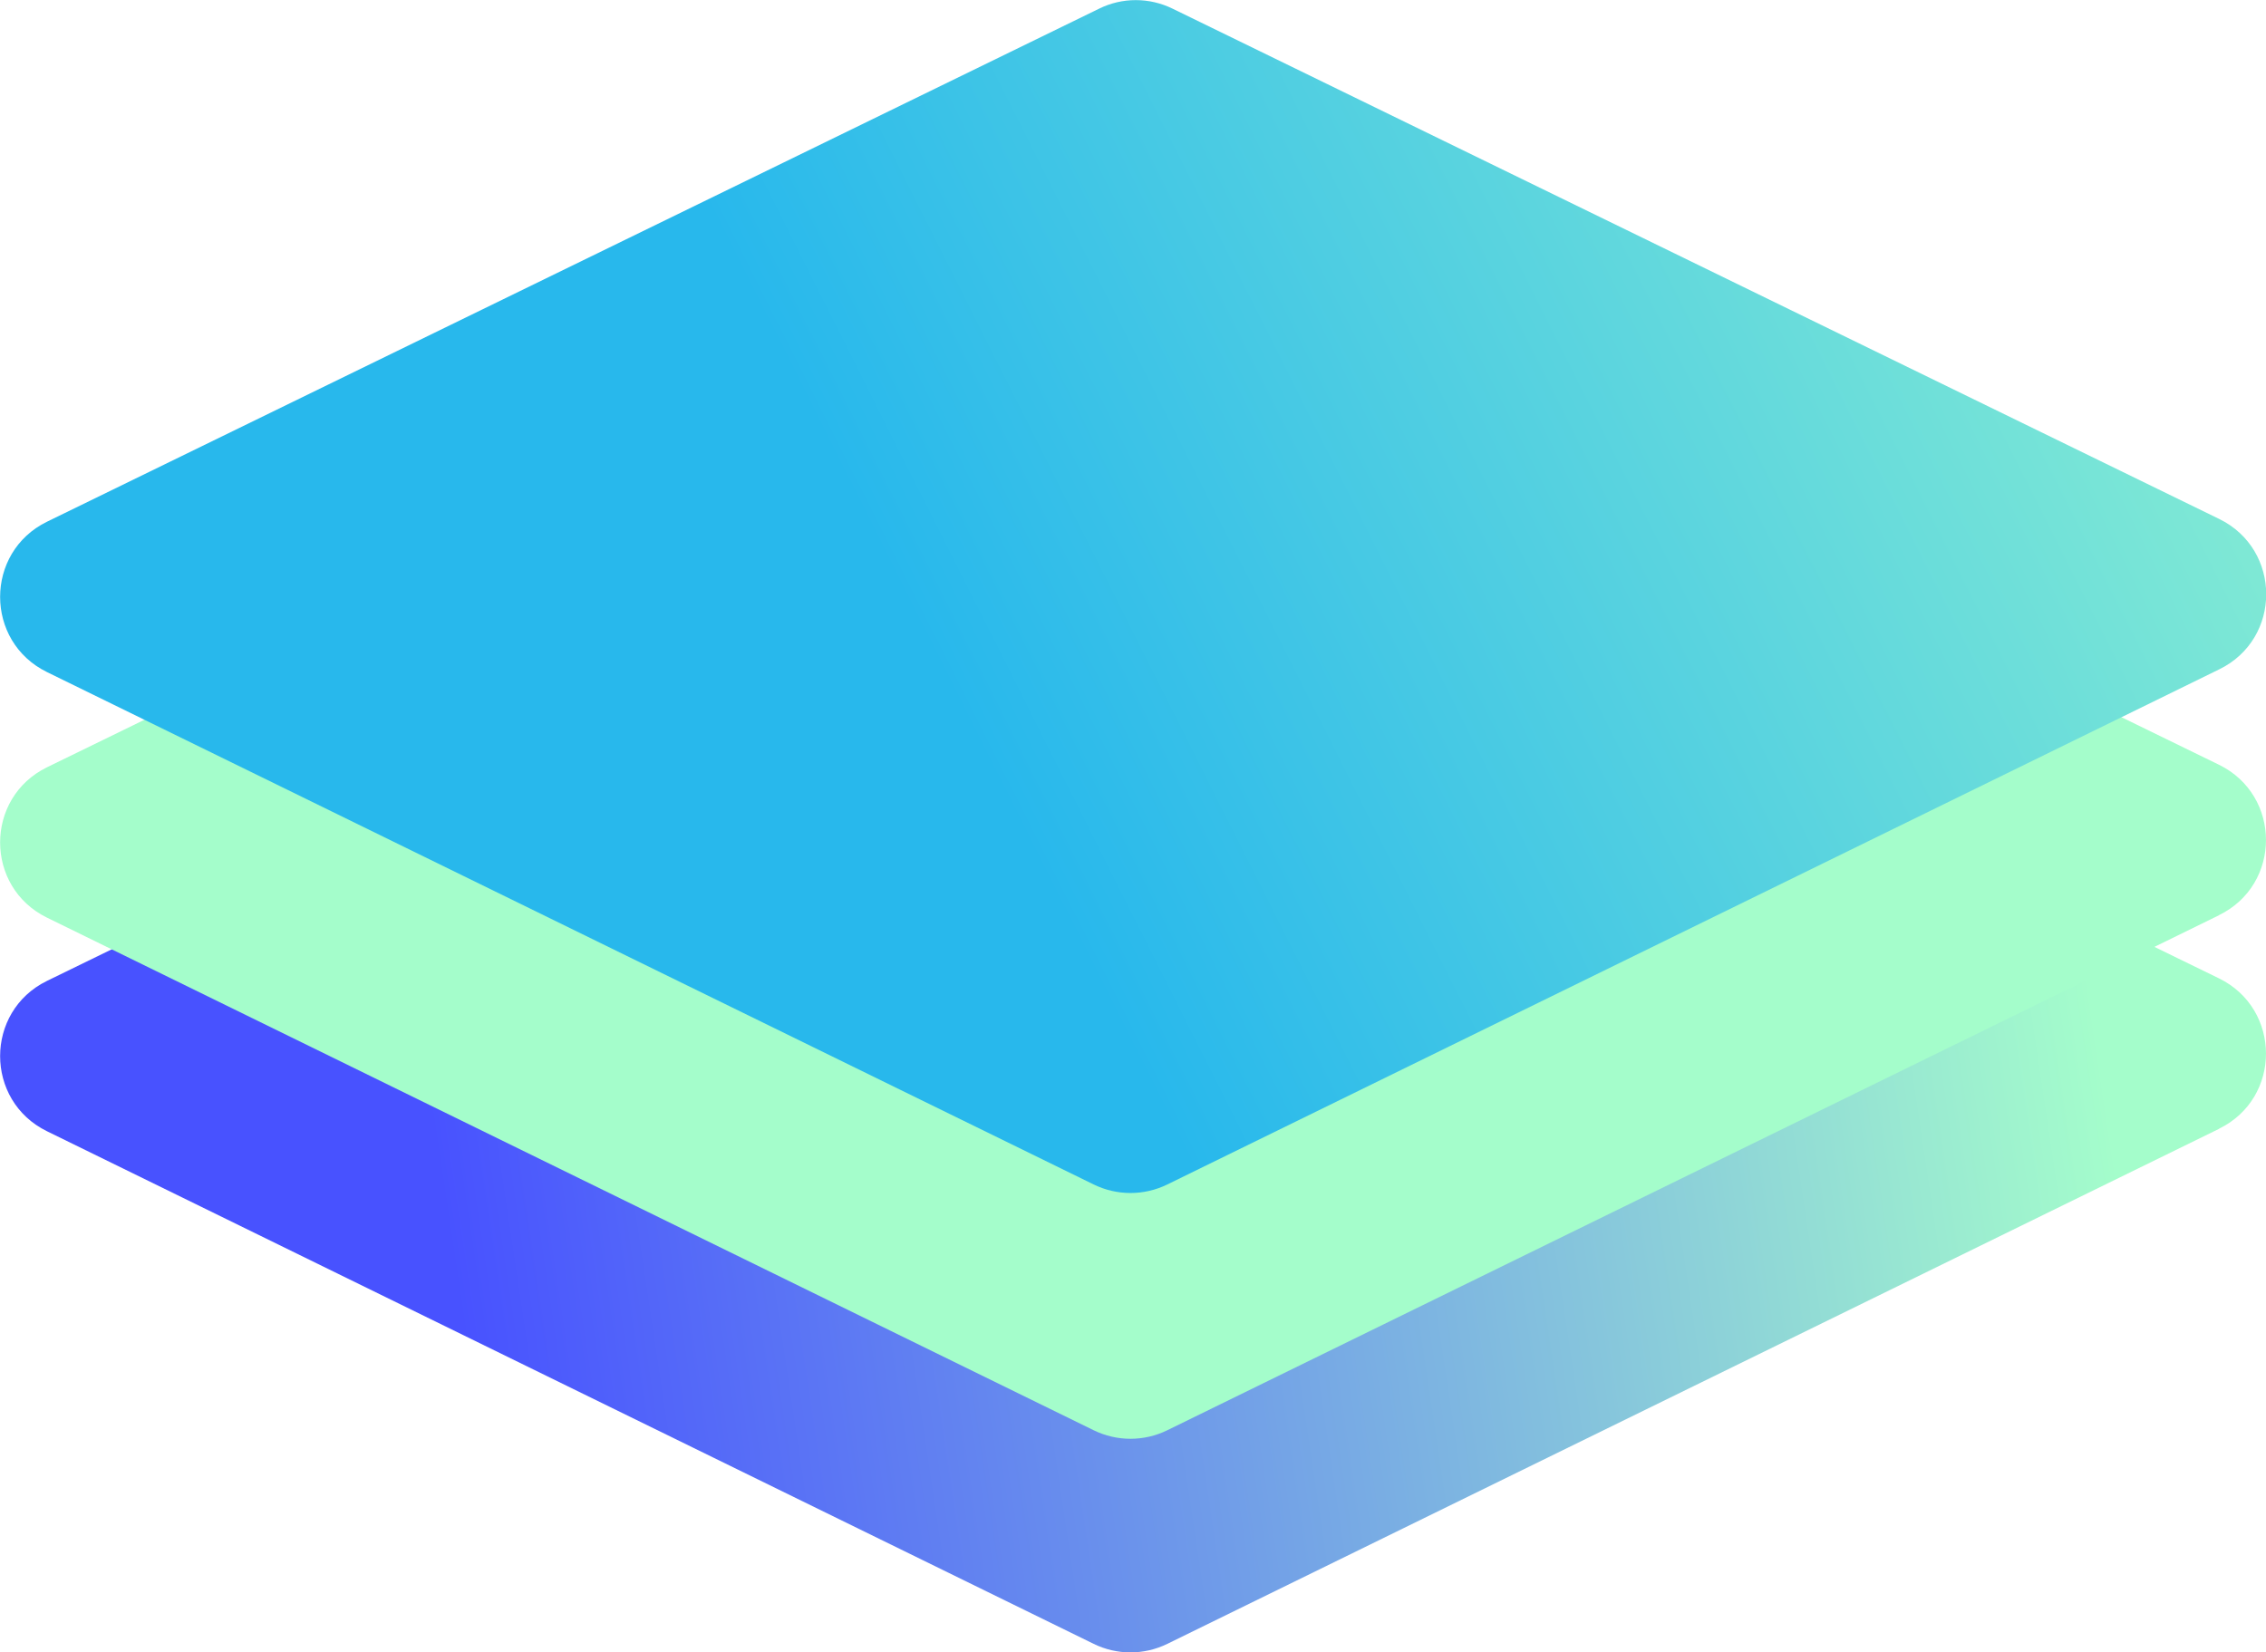
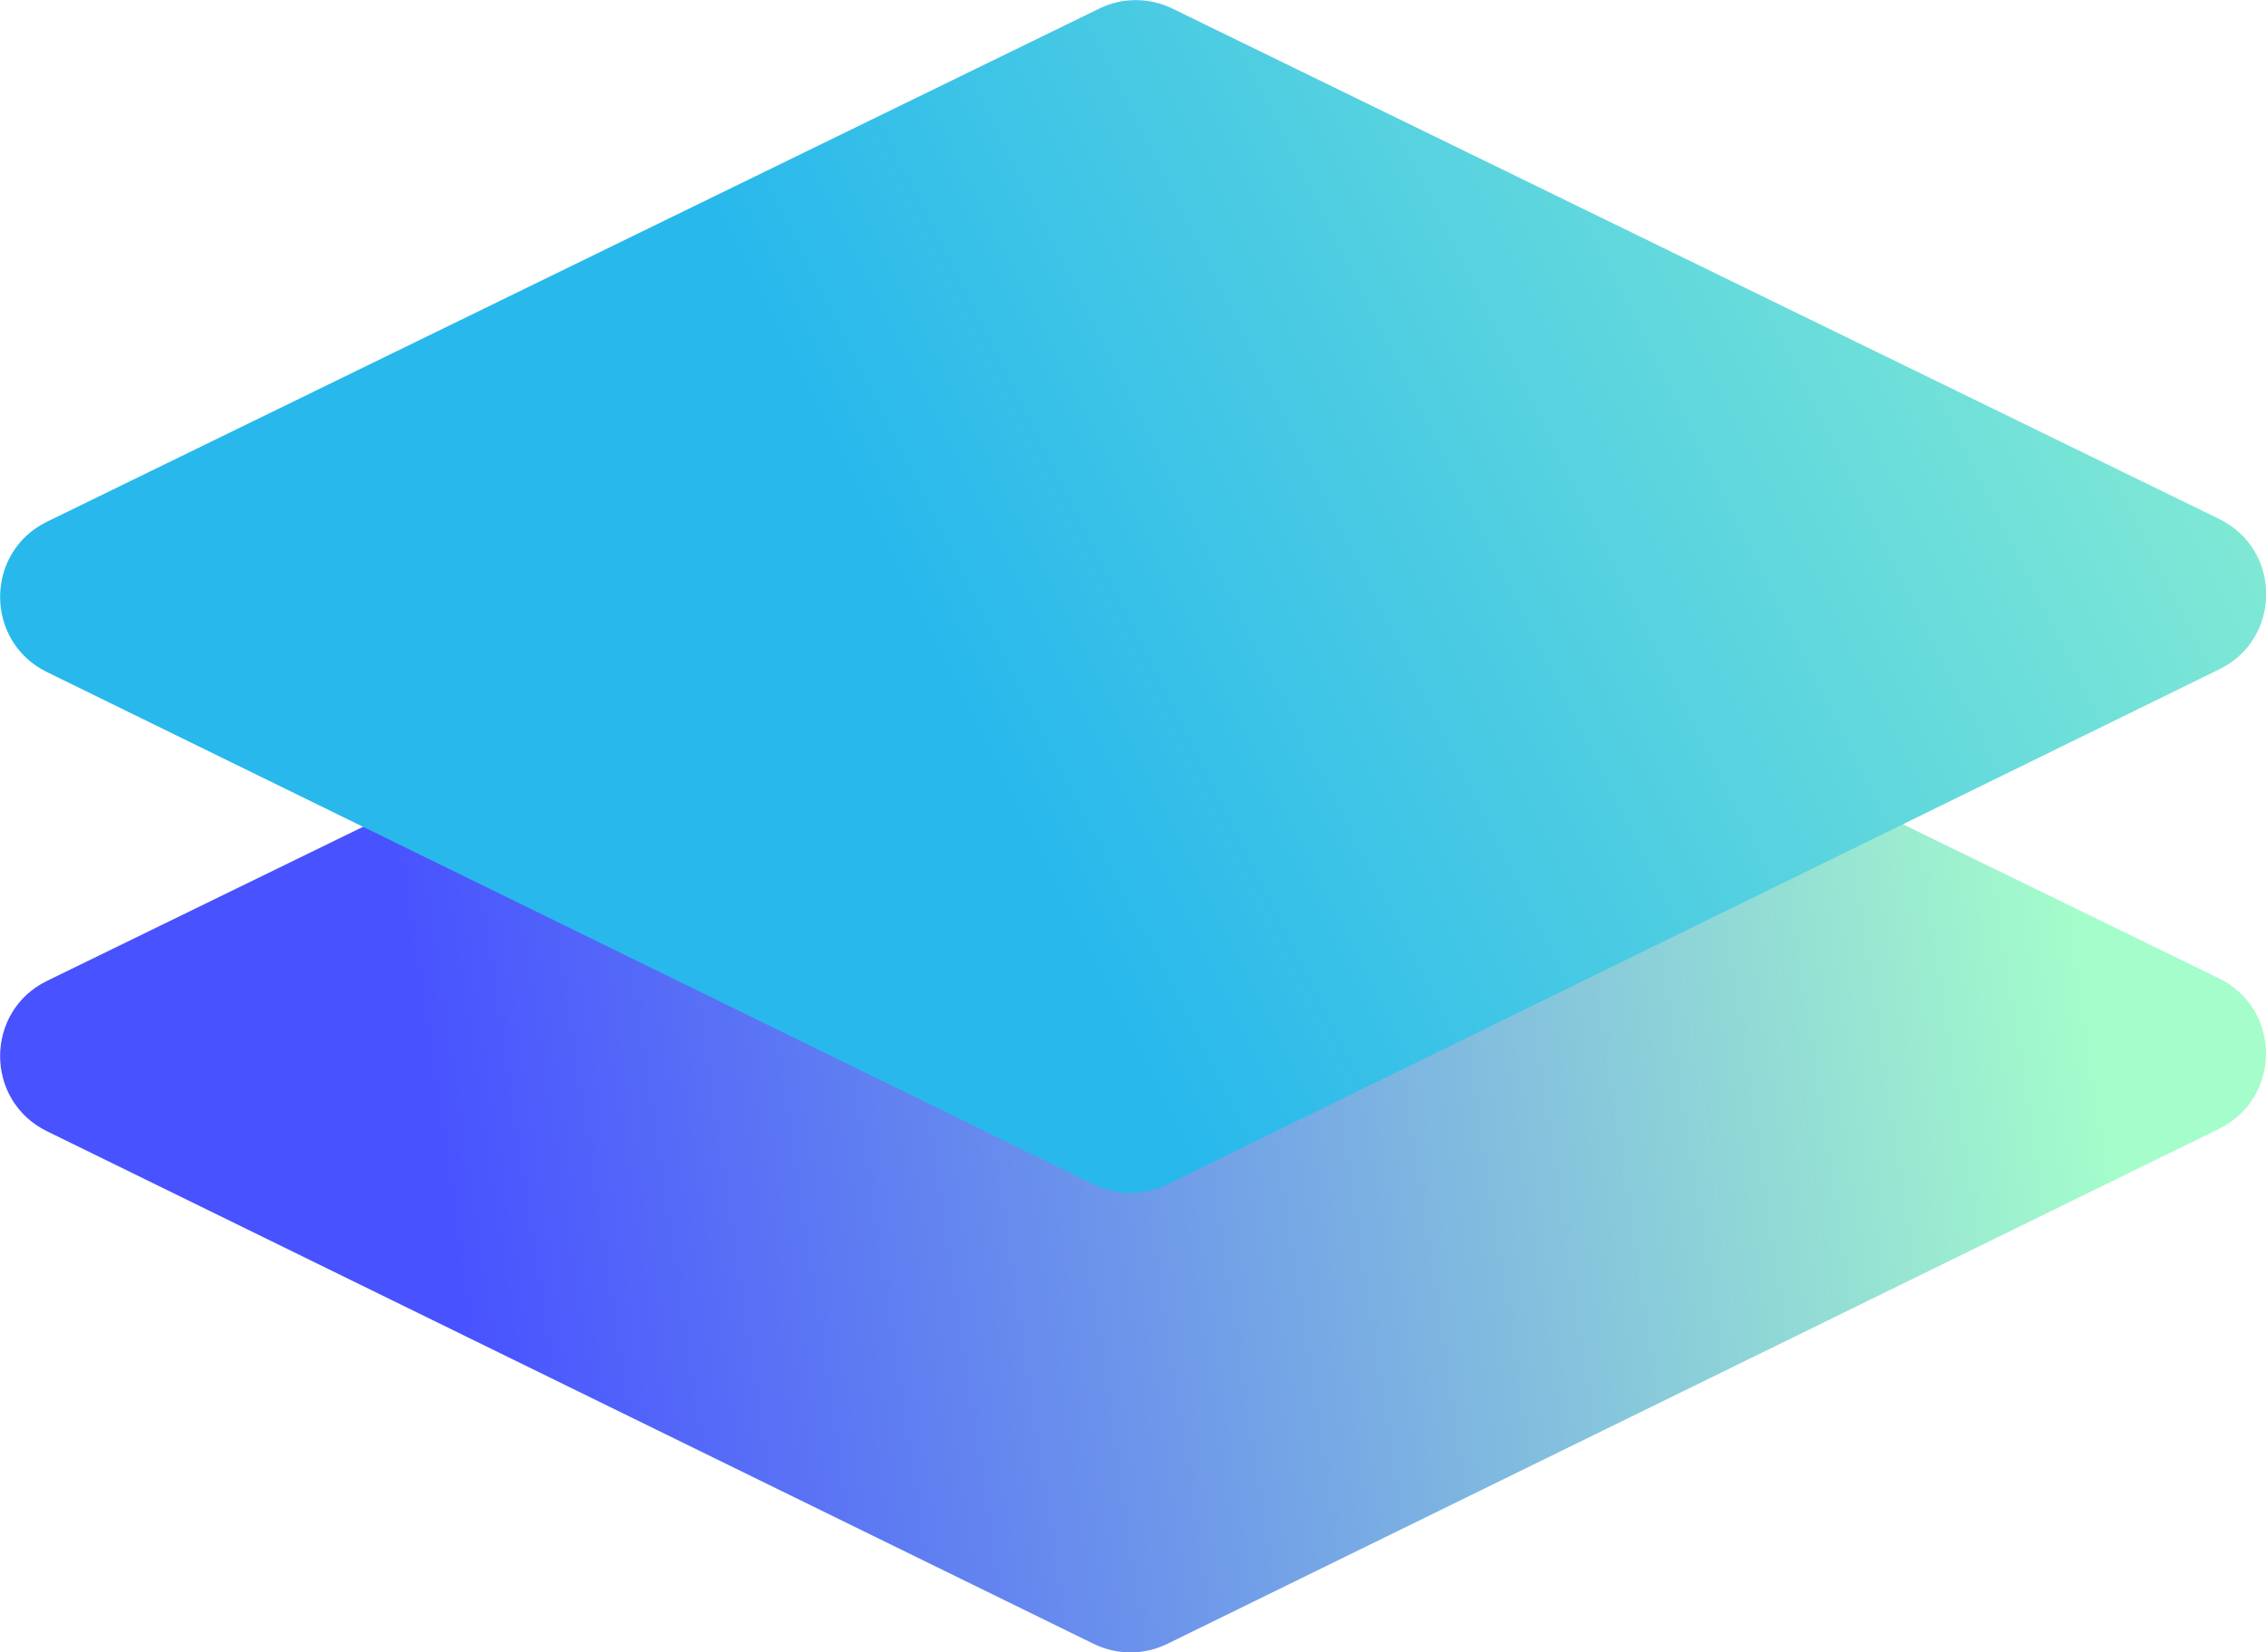
<svg xmlns="http://www.w3.org/2000/svg" viewBox="0 0 99.27 72.4">
  <defs>
    <style>.cls-1 {
        fill: url(#linear-gradient);
      }

      .cls-1, .cls-2, .cls-3 {
        mix-blend-mode: overlay;
        stroke-width: 0px;
      }

      .cls-1, .cls-2, .cls-3, .cls-4 {
        isolation: isolate;
      }

      .cls-2 {
        fill: url(#linear-gradient-3);
      }

      .cls-3 {
        fill: url(#linear-gradient-2);
      }</style>
    <linearGradient id="linear-gradient" x1="-556.55" y1="-330.16" x2="-498" y2="-373.49" gradientTransform="translate(179.18 -576.17) rotate(-45) scale(1 -1)" gradientUnits="userSpaceOnUse">
      <stop offset="0" stop-color="#4852ff" />
      <stop offset="1" stop-color="#a4fdcb" />
    </linearGradient>
    <linearGradient id="linear-gradient-2" x1="-330.1" y1="106.99" x2="-330.66" y2="106.99" gradientTransform="translate(0 143.9) scale(1 -1)" gradientUnits="userSpaceOnUse">
      <stop offset=".08" stop-color="#a4fdcb" />
      <stop offset=".92" stop-color="#53d5eb" />
    </linearGradient>
    <linearGradient id="linear-gradient-3" x1="20.95" y1="103.38" x2="110.32" y2="148.34" gradientTransform="translate(0 143.9) scale(1 -1)" gradientUnits="userSpaceOnUse">
      <stop offset=".23" stop-color="#28b8ec" />
      <stop offset="1" stop-color="#a4fdcb" />
    </linearGradient>
  </defs>
  <g class="cls-4">
    <g id="Layer_2" data-name="Layer 2">
      <g id="Layer_1-2" data-name="Layer 1">
        <g>
          <path class="cls-1" d="M97.22,49.46l-46.08,22.57c-1.02.5-2.21.5-3.23,0L2.06,49.57c-2.74-1.34-2.74-5.25,0-6.59l46.08-22.47c1.01-.5,2.2-.5,3.22,0l45.85,22.36c2.74,1.34,2.75,5.25,0,6.59h.01Z" />
-           <path class="cls-3" d="M97.22,40.1l-46.08,22.57c-1.02.5-2.21.5-3.23,0L2.06,40.21c-2.74-1.34-2.74-5.25,0-6.59L48.14,11.15c1.01-.5,2.2-.5,3.22,0l45.85,22.36c2.74,1.34,2.75,5.25,0,6.59h.01Z" />
          <path class="cls-2" d="M97.22,29.33l-46.08,22.57c-1.02.5-2.21.5-3.23,0L2.06,29.45c-2.74-1.34-2.74-5.25,0-6.59L48.15.38c1.01-.5,2.2-.5,3.22,0l45.85,22.36c2.74,1.34,2.75,5.25,0,6.59h0Z" />
        </g>
      </g>
    </g>
  </g>
</svg>